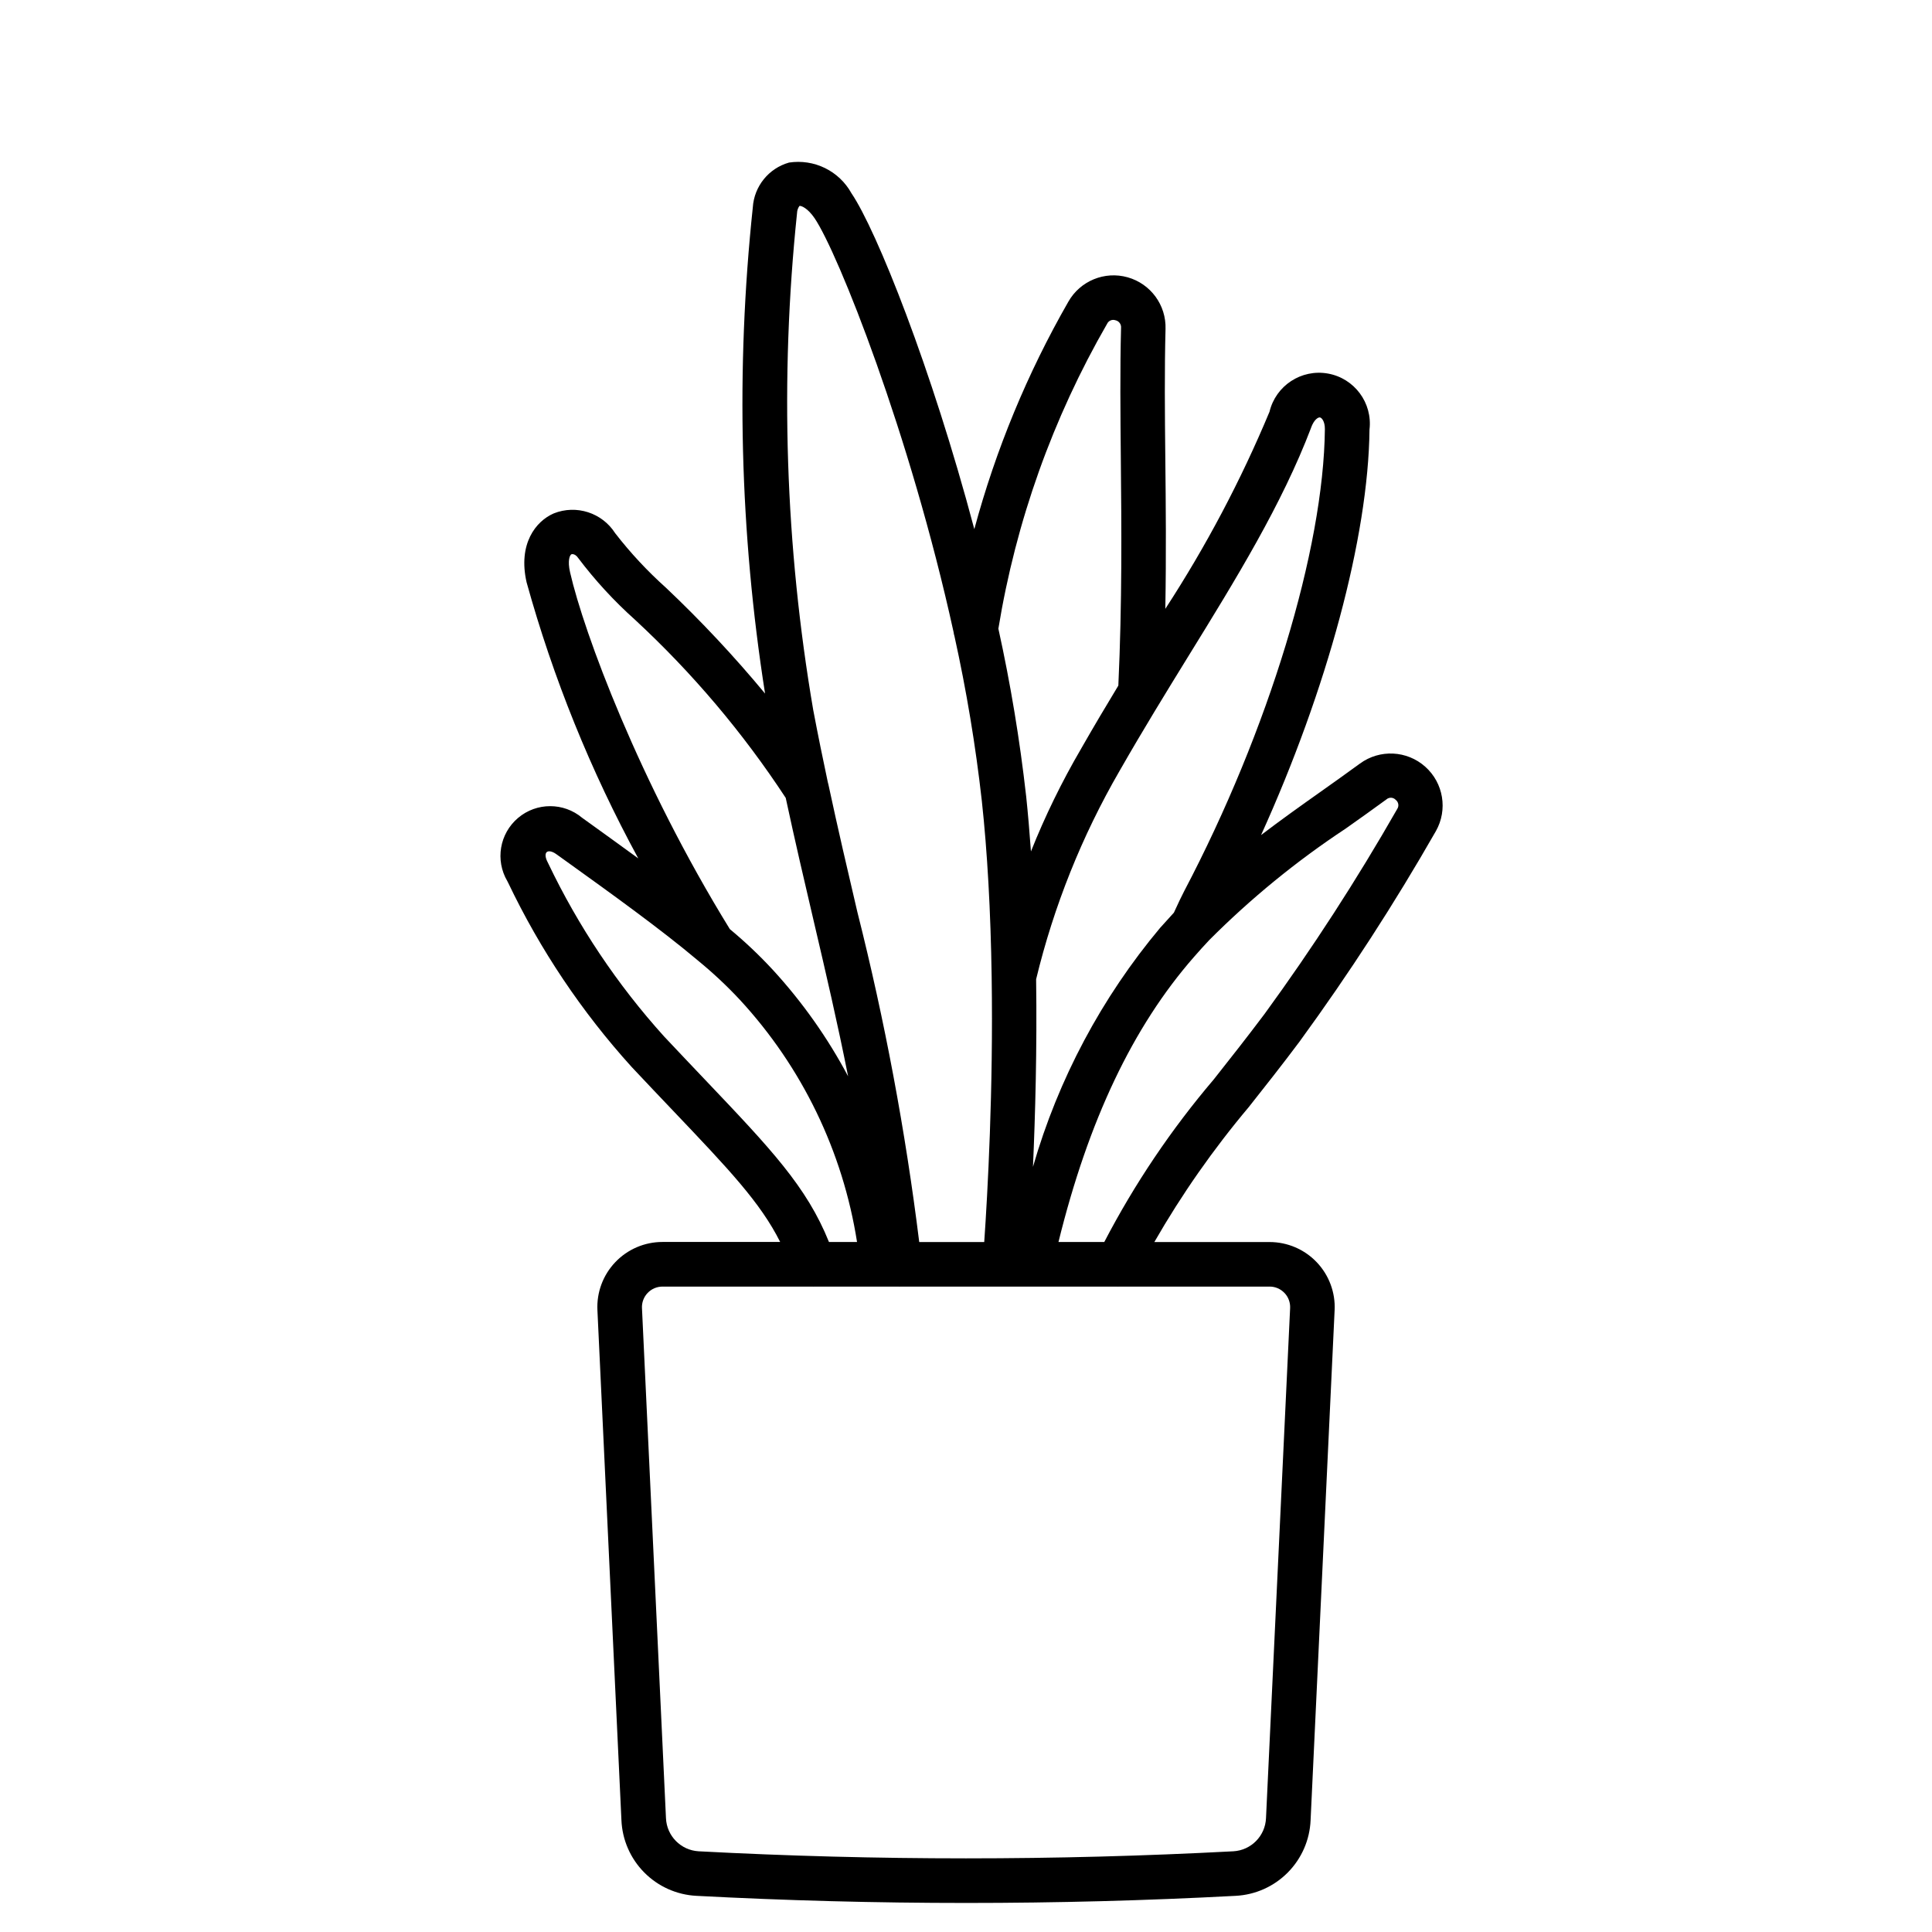
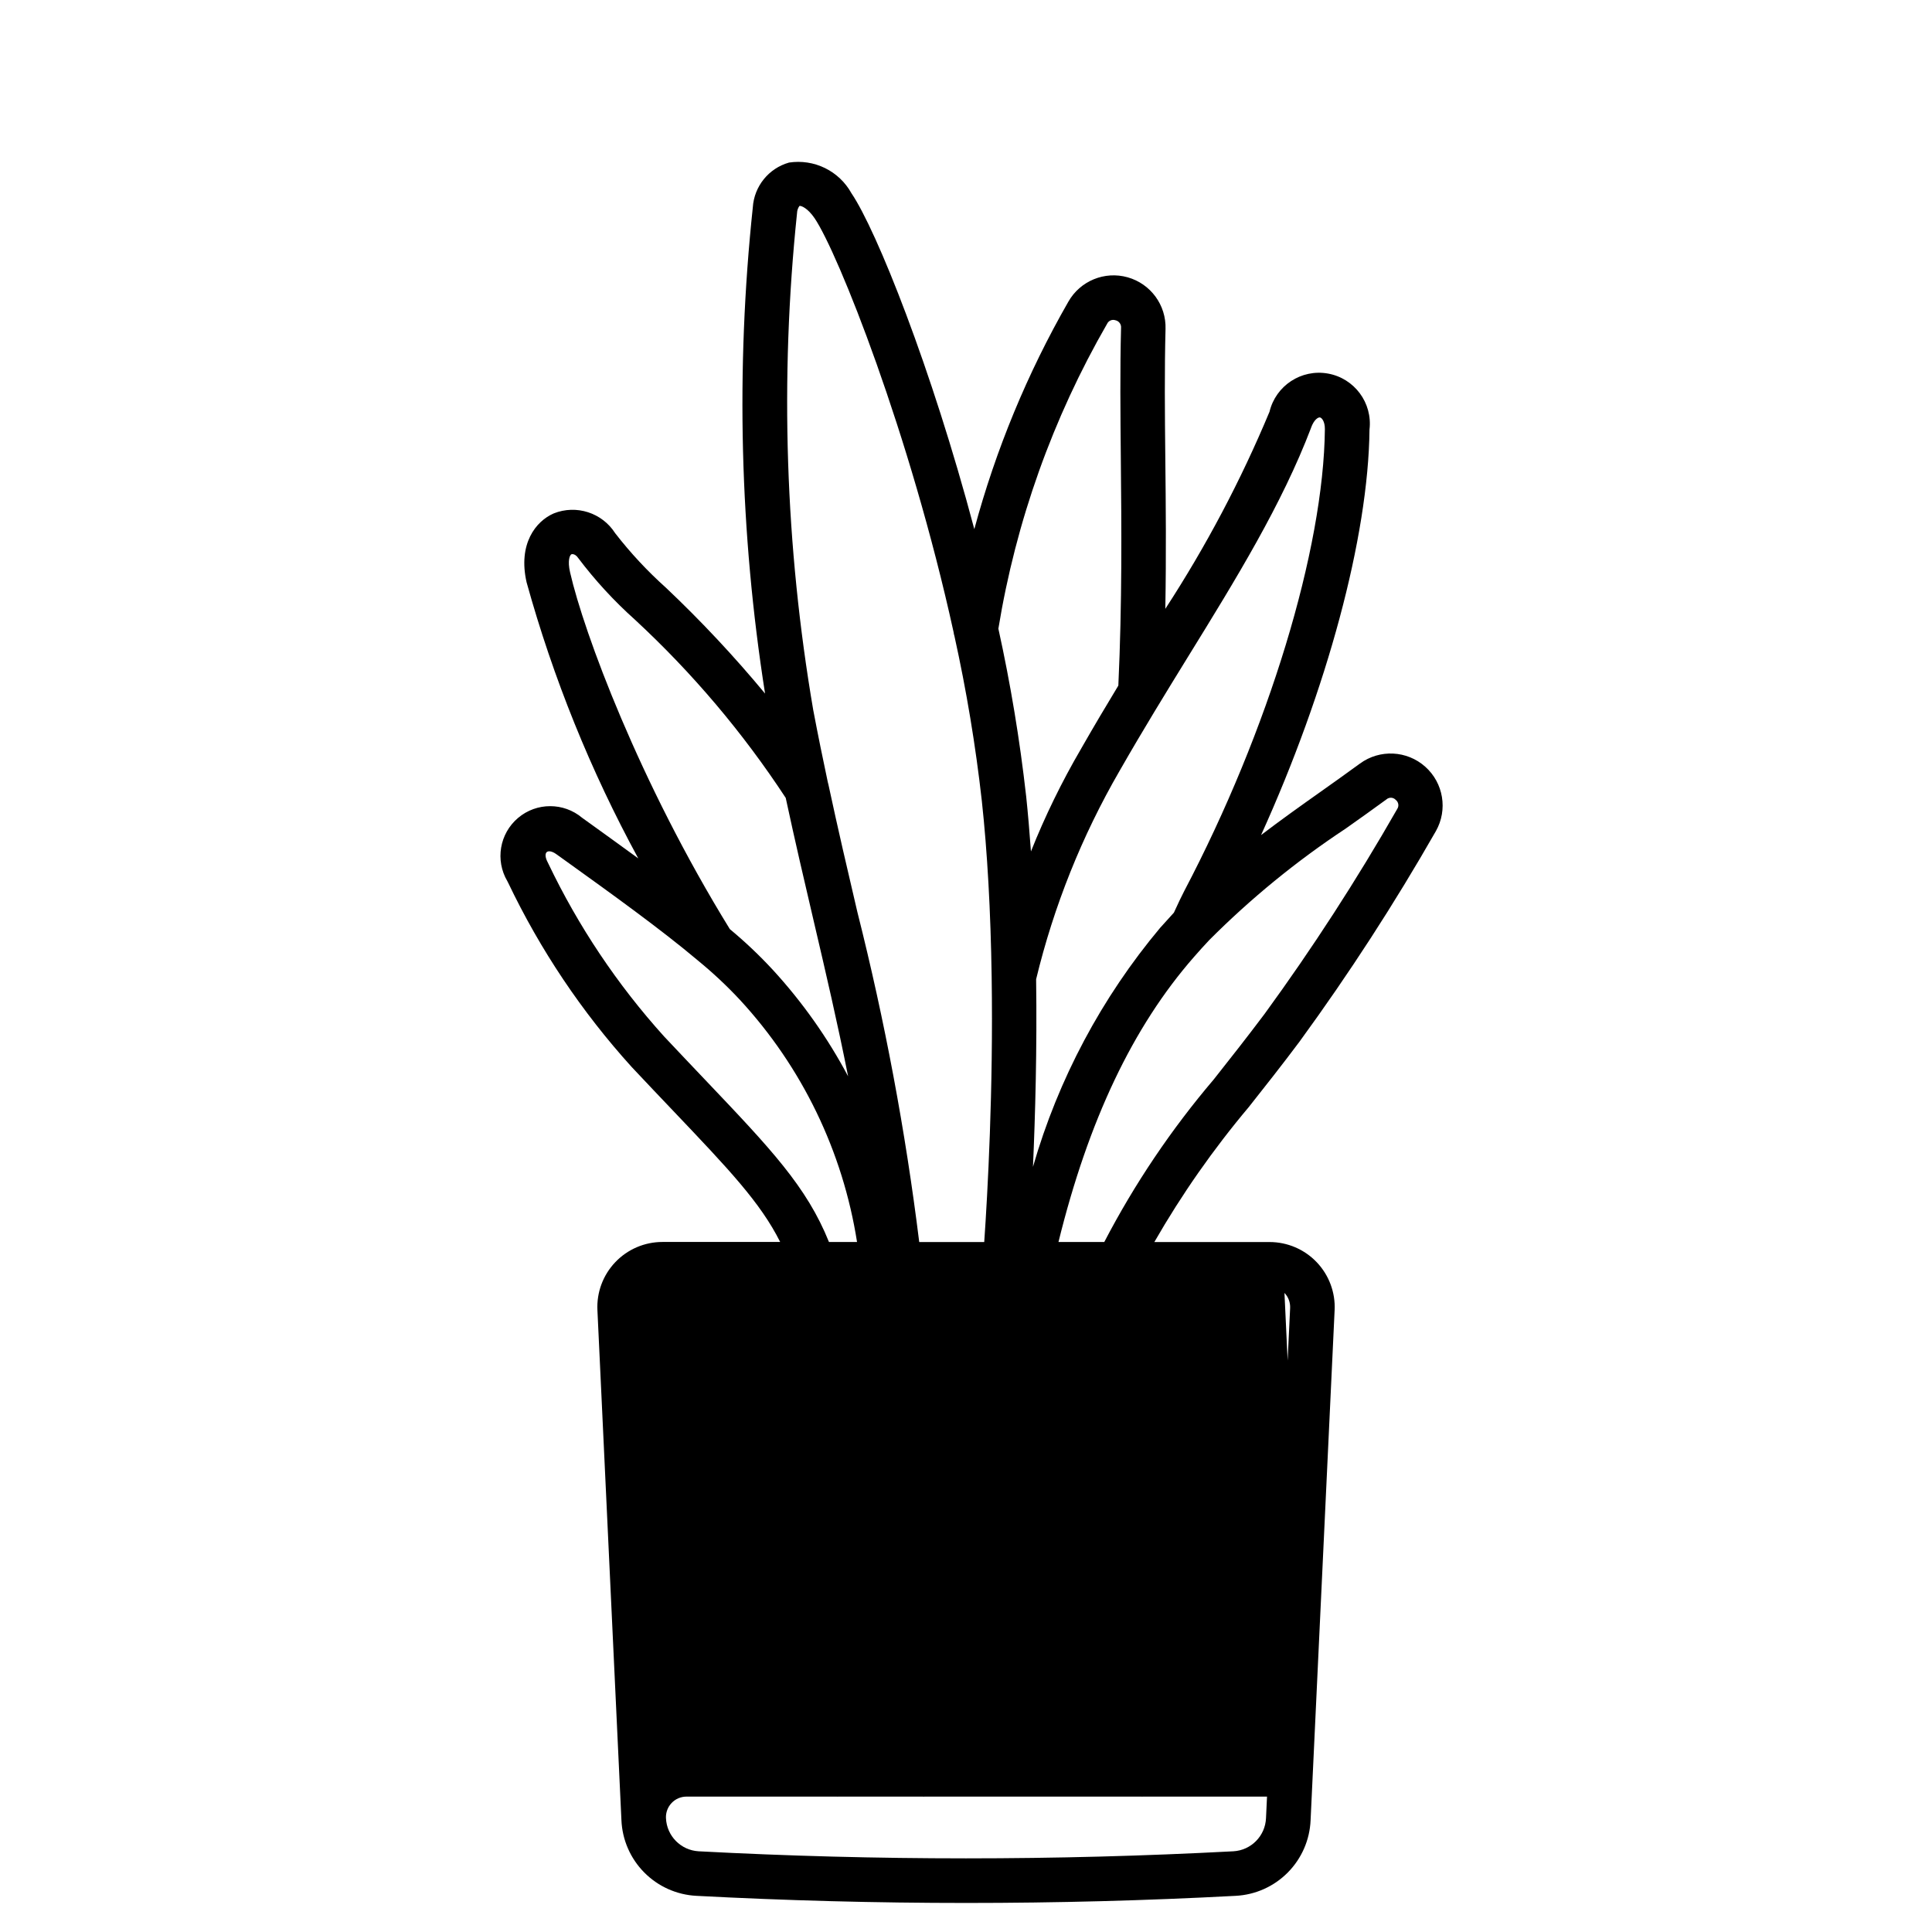
<svg xmlns="http://www.w3.org/2000/svg" fill="#000000" width="800px" height="800px" version="1.1" viewBox="144 144 512 512">
-   <path d="m488.56 419.8c13.004-17.836 25.008-36.375 35.961-55.539 3.199-5.644 2.027-12.762-2.82-17.078-4.848-4.32-12.055-4.668-17.293-0.836-3.562 2.609-7.106 5.117-10.629 7.617-5.144 3.641-10.363 7.352-15.582 11.336 17.449-38.477 28.434-78.918 28.734-107.45v-0.004c0.836-7.086-3.996-13.598-11.023-14.852-7.027-1.25-13.812 3.191-15.477 10.129-7.598 18.211-16.84 35.691-27.609 52.223 0.25-14.23 0.133-27.488 0-39.656-0.133-12.168-0.227-23.727 0.055-34.496v0.004c0.207-6.336-3.941-11.996-10.043-13.711-6.106-1.715-12.59 0.957-15.715 6.477-10.855 18.934-19.23 39.188-24.914 60.262-11.328-42.664-25.891-79.188-32.578-89.039v-0.004c-1.598-2.875-4.039-5.195-6.996-6.644-2.953-1.445-6.281-1.953-9.535-1.457-5.391 1.527-9.234 6.285-9.594 11.875-4.543 42.906-3.453 86.219 3.246 128.84-8.18-9.867-16.949-19.227-26.254-28.035-4.914-4.402-9.418-9.234-13.457-14.445-3.461-5.438-10.297-7.644-16.281-5.262-4.769 2.062-9.52 8.074-7.207 18.25v0.004c7.055 25.438 16.984 49.984 29.598 73.172-4.047-2.957-8.09-5.863-11.961-8.66l-2.891-2.078 0.004 0.004c-4.914-4.144-12.102-4.141-17.008 0.012-4.906 4.152-6.102 11.238-2.832 16.77l0.242 0.484h0.004c8.473 17.734 19.477 34.148 32.668 48.719 3.992 4.254 7.633 8.086 10.965 11.582 14.848 15.609 23.164 24.355 28.414 34.816l-31.203 0.004c-4.715 0-9.227 1.93-12.48 5.344-3.258 3.41-4.973 8.008-4.746 12.719l6.363 135.18c0.223 5.211 2.379 10.152 6.051 13.855 3.668 3.707 8.59 5.91 13.797 6.184 23.754 1.254 47.656 1.887 71.555 1.887 23.895 0 47.723-0.629 71.387-1.887 5.211-0.27 10.133-2.473 13.801-6.18 3.672-3.707 5.828-8.648 6.043-13.859l6.367-135.16h0.004c0.223-4.711-1.496-9.309-4.75-12.719-3.254-3.414-7.766-5.344-12.484-5.344h-30.543c7.258-12.641 15.629-24.605 25.016-35.758 4.328-5.469 8.805-11.129 13.633-17.586zm2.894-162.48c0.789-2.133 1.855-2.754 2.328-2.699 0.473 0.055 1.34 1.031 1.324 3.102-0.32 31.883-14.957 79.938-37.254 122.38-0.707 1.336-1.629 3.305-2.754 5.754-1.18 1.281-2.363 2.586-3.566 3.938h-0.008c-15.562 18.555-27.07 40.16-33.777 63.434 0.613-13.75 1.09-31.199 0.836-49.715v-0.004c4.676-19.359 12.121-37.949 22.098-55.188l0.297-0.516c5.902-10.32 11.953-20.16 17.812-29.676 12.844-20.801 24.934-40.457 32.68-60.812zm-54.062-27.508c0.387-0.836 1.344-1.242 2.215-0.941 0.941 0.203 1.578 1.078 1.484 2.031-0.289 10.965-0.176 22.594-0.059 34.902 0.172 17.777 0.359 37.887-0.66 59.883-3.203 5.293-6.418 10.695-9.609 16.277l-0.297 0.52 0.004-0.004c-5.09 8.711-9.523 17.789-13.258 27.16-0.367-5.117-0.789-10.051-1.273-14.672l-0.004-0.004c-1.676-14.906-4.129-29.715-7.356-44.363 4.652-28.449 14.414-55.816 28.812-80.789zm-82.168-29.379c0.023-0.668 0.246-1.316 0.641-1.859 0.43-0.102 2.148 0.527 4.008 3.254 6.195 9.129 25.309 57.125 36.836 109.69 0.043 0.363 0.121 0.719 0.23 1.062 3.184 14.418 5.606 28.988 7.254 43.66 1.465 13.496 2.344 29.191 2.606 46.641 0.453 30-1.07 57.32-1.969 70.27h-17.227c-3.652-29.477-9.129-58.695-16.402-87.492-2.523-10.758-5.117-21.883-7.676-33.805-0.039-0.188-0.09-0.395-0.145-0.555-1.301-6.098-2.586-12.379-3.84-19h-0.004c-7.457-43.551-8.906-87.918-4.312-131.86zm-59.789 90.457c0.289-0.117 1.102-0.039 1.789 0.988h0.004c4.469 5.922 9.504 11.391 15.031 16.34 15.191 14.059 28.613 29.922 39.965 47.23 2.492 11.598 5.027 22.434 7.477 32.898 3.188 13.605 6.277 26.875 9.055 40.887-5.418-10.203-12.113-19.672-19.922-28.184-3.562-3.856-7.375-7.469-11.418-10.82-23.969-38.875-38.688-78.57-42.34-94.551-0.727-3.141-0.059-4.606 0.359-4.789zm35.461 139.3c-3.312-3.488-6.941-7.297-10.91-11.523-12.391-13.73-22.73-29.18-30.703-45.871l-0.246-0.504c-0.551-1.109-0.605-2.082-0.141-2.481 0.395-0.352 1.348-0.305 2.508 0.535l2.894 2.074c11.617 8.348 24.797 17.809 34.727 26.18h-0.004c3.914 3.203 7.609 6.664 11.059 10.363 16.477 17.844 27.281 40.184 31.043 64.18h-7.438c-5.898-14.656-15.352-24.621-32.789-42.953zm153.5 56.449c1.031 1.074 1.57 2.527 1.5 4.012l-6.391 135.16c-0.188 4.727-3.938 8.535-8.66 8.801-47.199 2.496-94.5 2.496-141.7 0-4.719-0.27-8.465-4.074-8.656-8.797l-6.359-135.16h-0.004c-0.066-1.484 0.477-2.934 1.504-4.008 1.023-1.078 2.445-1.684 3.934-1.688h39.91c0.043 0 0.082 0.02 0.125 0.02 0.043 0 0.074-0.02 0.113-0.02h18.285 0.426 3.809c0.035 0 0.066 0.02 0.102 0.02 0.129 0 0.262 0 0.395-0.02h34.004 0.414 22.996c0.062 0 0.121 0.02 0.18 0.02 0.059 0 0.09-0.02 0.137-0.02h39.988c1.492-0.008 2.918 0.602 3.941 1.684zm-47.742-13.496h-12.148c7.93-32.172 19.68-57.012 35.938-75.57 1.324-1.516 2.644-2.988 3.965-4.379l-0.004-0.004c11.035-11.07 23.168-20.988 36.211-29.602 3.578-2.535 7.176-5.078 10.809-7.742 0.715-0.629 1.797-0.574 2.445 0.117 0.766 0.582 0.941 1.66 0.395 2.449-10.699 18.73-22.43 36.852-35.133 54.281-4.766 6.348-9.195 11.953-13.477 17.371-11.258 13.227-20.988 27.676-29.008 43.078z" />
+   <path d="m488.56 419.8c13.004-17.836 25.008-36.375 35.961-55.539 3.199-5.644 2.027-12.762-2.82-17.078-4.848-4.32-12.055-4.668-17.293-0.836-3.562 2.609-7.106 5.117-10.629 7.617-5.144 3.641-10.363 7.352-15.582 11.336 17.449-38.477 28.434-78.918 28.734-107.45v-0.004c0.836-7.086-3.996-13.598-11.023-14.852-7.027-1.25-13.812 3.191-15.477 10.129-7.598 18.211-16.84 35.691-27.609 52.223 0.25-14.23 0.133-27.488 0-39.656-0.133-12.168-0.227-23.727 0.055-34.496v0.004c0.207-6.336-3.941-11.996-10.043-13.711-6.106-1.715-12.59 0.957-15.715 6.477-10.855 18.934-19.23 39.188-24.914 60.262-11.328-42.664-25.891-79.188-32.578-89.039v-0.004c-1.598-2.875-4.039-5.195-6.996-6.644-2.953-1.445-6.281-1.953-9.535-1.457-5.391 1.527-9.234 6.285-9.594 11.875-4.543 42.906-3.453 86.219 3.246 128.84-8.18-9.867-16.949-19.227-26.254-28.035-4.914-4.402-9.418-9.234-13.457-14.445-3.461-5.438-10.297-7.644-16.281-5.262-4.769 2.062-9.52 8.074-7.207 18.25v0.004c7.055 25.438 16.984 49.984 29.598 73.172-4.047-2.957-8.09-5.863-11.961-8.66l-2.891-2.078 0.004 0.004c-4.914-4.144-12.102-4.141-17.008 0.012-4.906 4.152-6.102 11.238-2.832 16.77l0.242 0.484h0.004c8.473 17.734 19.477 34.148 32.668 48.719 3.992 4.254 7.633 8.086 10.965 11.582 14.848 15.609 23.164 24.355 28.414 34.816l-31.203 0.004c-4.715 0-9.227 1.93-12.48 5.344-3.258 3.41-4.973 8.008-4.746 12.719l6.363 135.18c0.223 5.211 2.379 10.152 6.051 13.855 3.668 3.707 8.59 5.91 13.797 6.184 23.754 1.254 47.656 1.887 71.555 1.887 23.895 0 47.723-0.629 71.387-1.887 5.211-0.27 10.133-2.473 13.801-6.18 3.672-3.707 5.828-8.648 6.043-13.859l6.367-135.16h0.004c0.223-4.711-1.496-9.309-4.75-12.719-3.254-3.414-7.766-5.344-12.484-5.344h-30.543c7.258-12.641 15.629-24.605 25.016-35.758 4.328-5.469 8.805-11.129 13.633-17.586zm2.894-162.48c0.789-2.133 1.855-2.754 2.328-2.699 0.473 0.055 1.34 1.031 1.324 3.102-0.32 31.883-14.957 79.938-37.254 122.38-0.707 1.336-1.629 3.305-2.754 5.754-1.18 1.281-2.363 2.586-3.566 3.938h-0.008c-15.562 18.555-27.07 40.16-33.777 63.434 0.613-13.75 1.09-31.199 0.836-49.715v-0.004c4.676-19.359 12.121-37.949 22.098-55.188l0.297-0.516c5.902-10.32 11.953-20.16 17.812-29.676 12.844-20.801 24.934-40.457 32.68-60.812zm-54.062-27.508c0.387-0.836 1.344-1.242 2.215-0.941 0.941 0.203 1.578 1.078 1.484 2.031-0.289 10.965-0.176 22.594-0.059 34.902 0.172 17.777 0.359 37.887-0.66 59.883-3.203 5.293-6.418 10.695-9.609 16.277l-0.297 0.52 0.004-0.004c-5.09 8.711-9.523 17.789-13.258 27.16-0.367-5.117-0.789-10.051-1.273-14.672l-0.004-0.004c-1.676-14.906-4.129-29.715-7.356-44.363 4.652-28.449 14.414-55.816 28.812-80.789zm-82.168-29.379c0.023-0.668 0.246-1.316 0.641-1.859 0.43-0.102 2.148 0.527 4.008 3.254 6.195 9.129 25.309 57.125 36.836 109.69 0.043 0.363 0.121 0.719 0.23 1.062 3.184 14.418 5.606 28.988 7.254 43.66 1.465 13.496 2.344 29.191 2.606 46.641 0.453 30-1.07 57.32-1.969 70.27h-17.227c-3.652-29.477-9.129-58.695-16.402-87.492-2.523-10.758-5.117-21.883-7.676-33.805-0.039-0.188-0.09-0.395-0.145-0.555-1.301-6.098-2.586-12.379-3.84-19h-0.004c-7.457-43.551-8.906-87.918-4.312-131.86zm-59.789 90.457c0.289-0.117 1.102-0.039 1.789 0.988h0.004c4.469 5.922 9.504 11.391 15.031 16.34 15.191 14.059 28.613 29.922 39.965 47.23 2.492 11.598 5.027 22.434 7.477 32.898 3.188 13.605 6.277 26.875 9.055 40.887-5.418-10.203-12.113-19.672-19.922-28.184-3.562-3.856-7.375-7.469-11.418-10.82-23.969-38.875-38.688-78.57-42.34-94.551-0.727-3.141-0.059-4.606 0.359-4.789zm35.461 139.3c-3.312-3.488-6.941-7.297-10.91-11.523-12.391-13.73-22.73-29.18-30.703-45.871l-0.246-0.504c-0.551-1.109-0.605-2.082-0.141-2.481 0.395-0.352 1.348-0.305 2.508 0.535l2.894 2.074c11.617 8.348 24.797 17.809 34.727 26.18h-0.004c3.914 3.203 7.609 6.664 11.059 10.363 16.477 17.844 27.281 40.184 31.043 64.18h-7.438c-5.898-14.656-15.352-24.621-32.789-42.953zm153.5 56.449c1.031 1.074 1.57 2.527 1.5 4.012l-6.391 135.16c-0.188 4.727-3.938 8.535-8.66 8.801-47.199 2.496-94.5 2.496-141.7 0-4.719-0.27-8.465-4.074-8.656-8.797h-0.004c-0.066-1.484 0.477-2.934 1.504-4.008 1.023-1.078 2.445-1.684 3.934-1.688h39.91c0.043 0 0.082 0.02 0.125 0.02 0.043 0 0.074-0.02 0.113-0.02h18.285 0.426 3.809c0.035 0 0.066 0.02 0.102 0.02 0.129 0 0.262 0 0.395-0.02h34.004 0.414 22.996c0.062 0 0.121 0.02 0.18 0.02 0.059 0 0.09-0.02 0.137-0.02h39.988c1.492-0.008 2.918 0.602 3.941 1.684zm-47.742-13.496h-12.148c7.93-32.172 19.68-57.012 35.938-75.57 1.324-1.516 2.644-2.988 3.965-4.379l-0.004-0.004c11.035-11.07 23.168-20.988 36.211-29.602 3.578-2.535 7.176-5.078 10.809-7.742 0.715-0.629 1.797-0.574 2.445 0.117 0.766 0.582 0.941 1.66 0.395 2.449-10.699 18.73-22.43 36.852-35.133 54.281-4.766 6.348-9.195 11.953-13.477 17.371-11.258 13.227-20.988 27.676-29.008 43.078z" />
</svg>